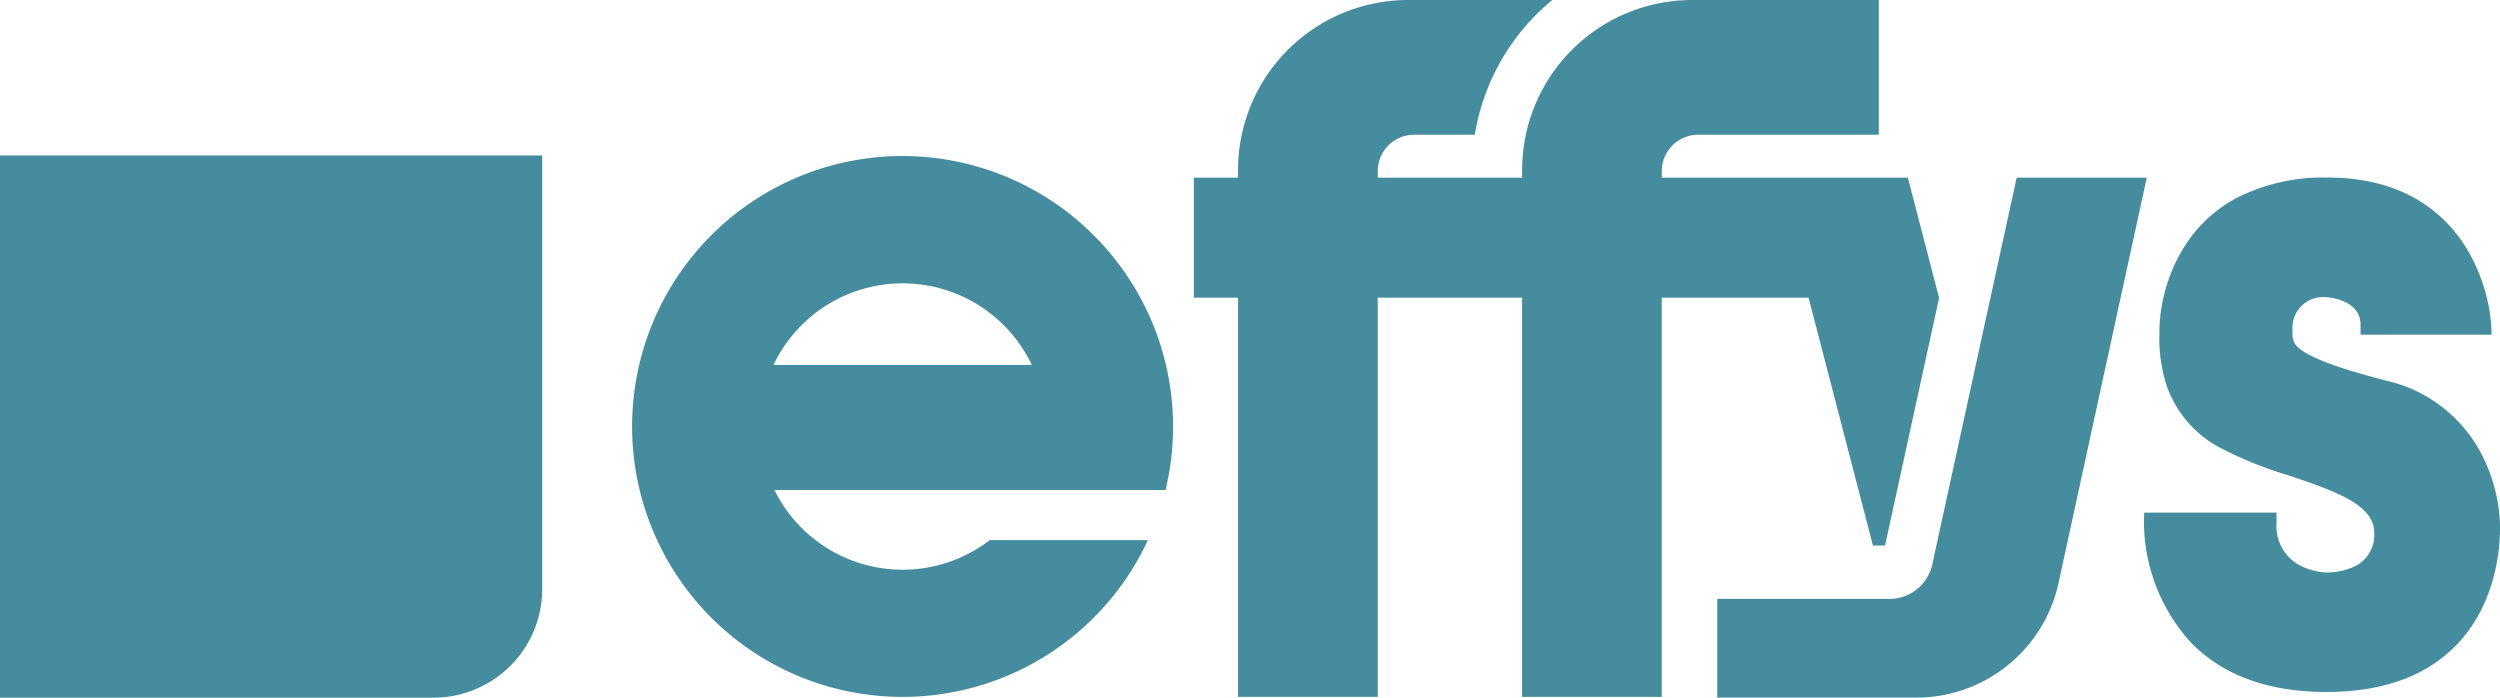
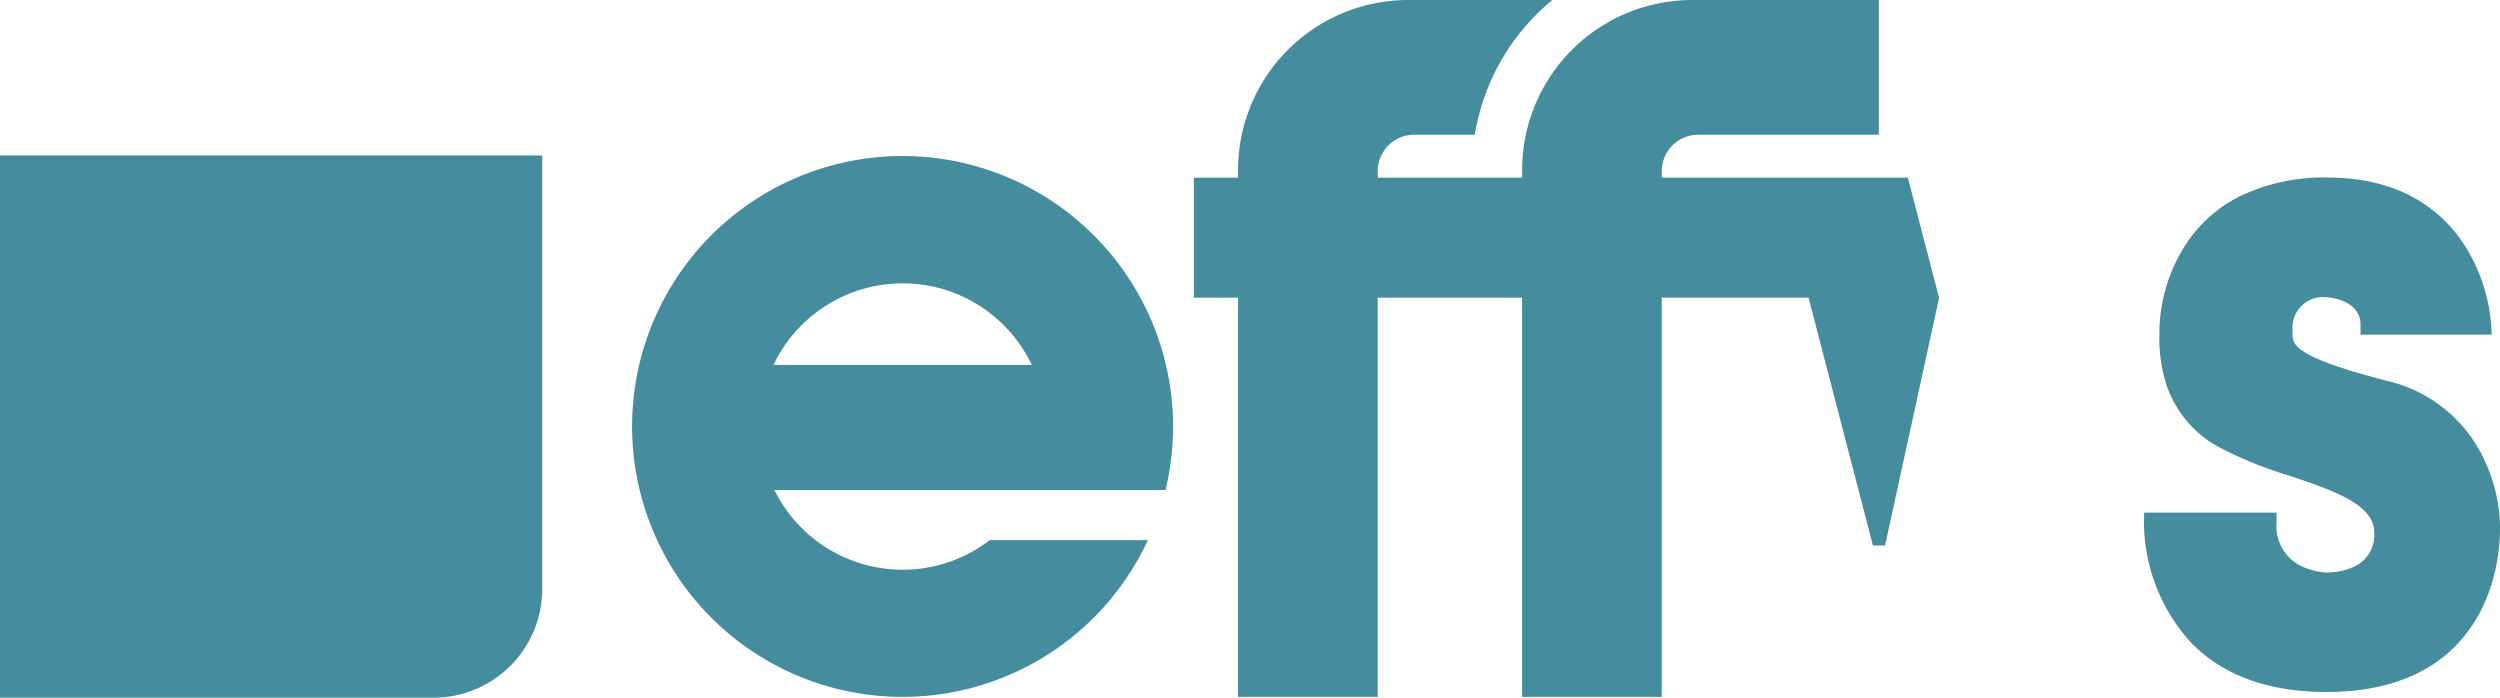
<svg xmlns="http://www.w3.org/2000/svg" id="Groupe_77" data-name="Groupe 77" width="213.892" height="59.691" viewBox="0 0 213.892 59.691">
  <defs>
    <clipPath id="clip-path">
      <rect id="Rectangle_2" data-name="Rectangle 2" width="213.892" height="59.691" fill="#458c9f" />
    </clipPath>
  </defs>
  <g id="Groupe_3" data-name="Groupe 3" clip-path="url(#clip-path)">
    <path id="Tracé_1" data-name="Tracé 1" d="M0,139.675H37.091a9.3,9.3,0,0,0,9.3-9.3V93.287H0Z" transform="translate(0 -79.985)" fill="#458c9f" />
    <path id="Tracé_2" data-name="Tracé 2" d="M1316.811,135.817a13.968,13.968,0,0,0-1.261-5.017,12.228,12.228,0,0,0-8.379-6.884c-3.939-1.014-6.278-1.859-7.362-2.658-.734-.541-.734-.913-.734-1.728V119.5a2.627,2.627,0,0,1,2.525-2.754c1.589,0,3.3.73,3.3,2.331v.889h11.219l-.047-.933a15.038,15.038,0,0,0-1.975-6.238c-1.677-2.862-5.12-6.273-12-6.273a16.357,16.357,0,0,0-7.81,1.749,11.866,11.866,0,0,0-4.384,4.041,14.111,14.111,0,0,0-2.208,7.135c0,.086,0,.181,0,.283a13.279,13.279,0,0,0,.593,4.517,9.58,9.58,0,0,0,4.444,5.312,33.673,33.673,0,0,0,6.008,2.445c3.768,1.267,7.327,2.463,7.327,4.863a2.968,2.968,0,0,1-1.656,2.917,5.641,5.641,0,0,1-2.374.526l-.1,0h-.024a5.611,5.611,0,0,1-2.2-.606,3.782,3.782,0,0,1-2-3.626v-.889H1286.39l-.02.868a15.4,15.4,0,0,0,4.034,10.263c2.731,2.8,6.628,4.214,11.582,4.214,4.916,0,8.716-1.418,11.3-4.214,3.885-4.21,3.563-10,3.528-10.5" transform="translate(-1102.94 -91.331)" fill="#458c9f" />
    <path id="Tracé_3" data-name="Tracé 3" d="M757.524,25.465h11.387l5.508,21.207h1.036l4.624-21.183L777.407,15.2H756.354v-.561a3.116,3.116,0,0,1,3.112-3.112h15.458V0H758.943a14.554,14.554,0,0,0-14.538,14.538V15.2H732.052v-.561a3.116,3.116,0,0,1,3.112-3.112h5.192A18.834,18.834,0,0,1,746.989,0H734.641A14.554,14.554,0,0,0,720.1,14.537V15.2H716.32V25.465H720.1V59.623h11.949V25.465h12.353V59.623h11.949V25.465Z" transform="translate(-614.177 0.001)" fill="#458c9f" />
    <path id="Tracé_4" data-name="Tracé 4" d="M417.313,99.03a23.137,23.137,0,1,0,6.222,27.536H410a12.23,12.23,0,0,1-18.417-4.292h33.475l.147-.708a23.132,23.132,0,0,0-7.9-22.535m-25.8,12.545a12.235,12.235,0,0,1,22.1,0Z" transform="translate(-325.326 -80.352)" fill="#458c9f" />
-     <path id="Tracé_5" data-name="Tracé 5" d="M1159.362,333.454h0l-.184.85c0-.009.006-.016.008-.025Z" transform="translate(-993.882 -285.905)" fill="#458c9f" />
-     <path id="Tracé_6" data-name="Tracé 6" d="M1055.964,106.617l-7.06,32.346h.006l-.165.757c-.005.024-.016.044-.021.068l-.339,1.555.332-1.53a3.743,3.743,0,0,1-3.612,2.841h-14.758V151.1h17.024a12.462,12.462,0,0,0,12.176-9.811l7.547-34.677Z" transform="translate(-883.424 -91.414)" fill="#458c9f" />
  </g>
</svg>